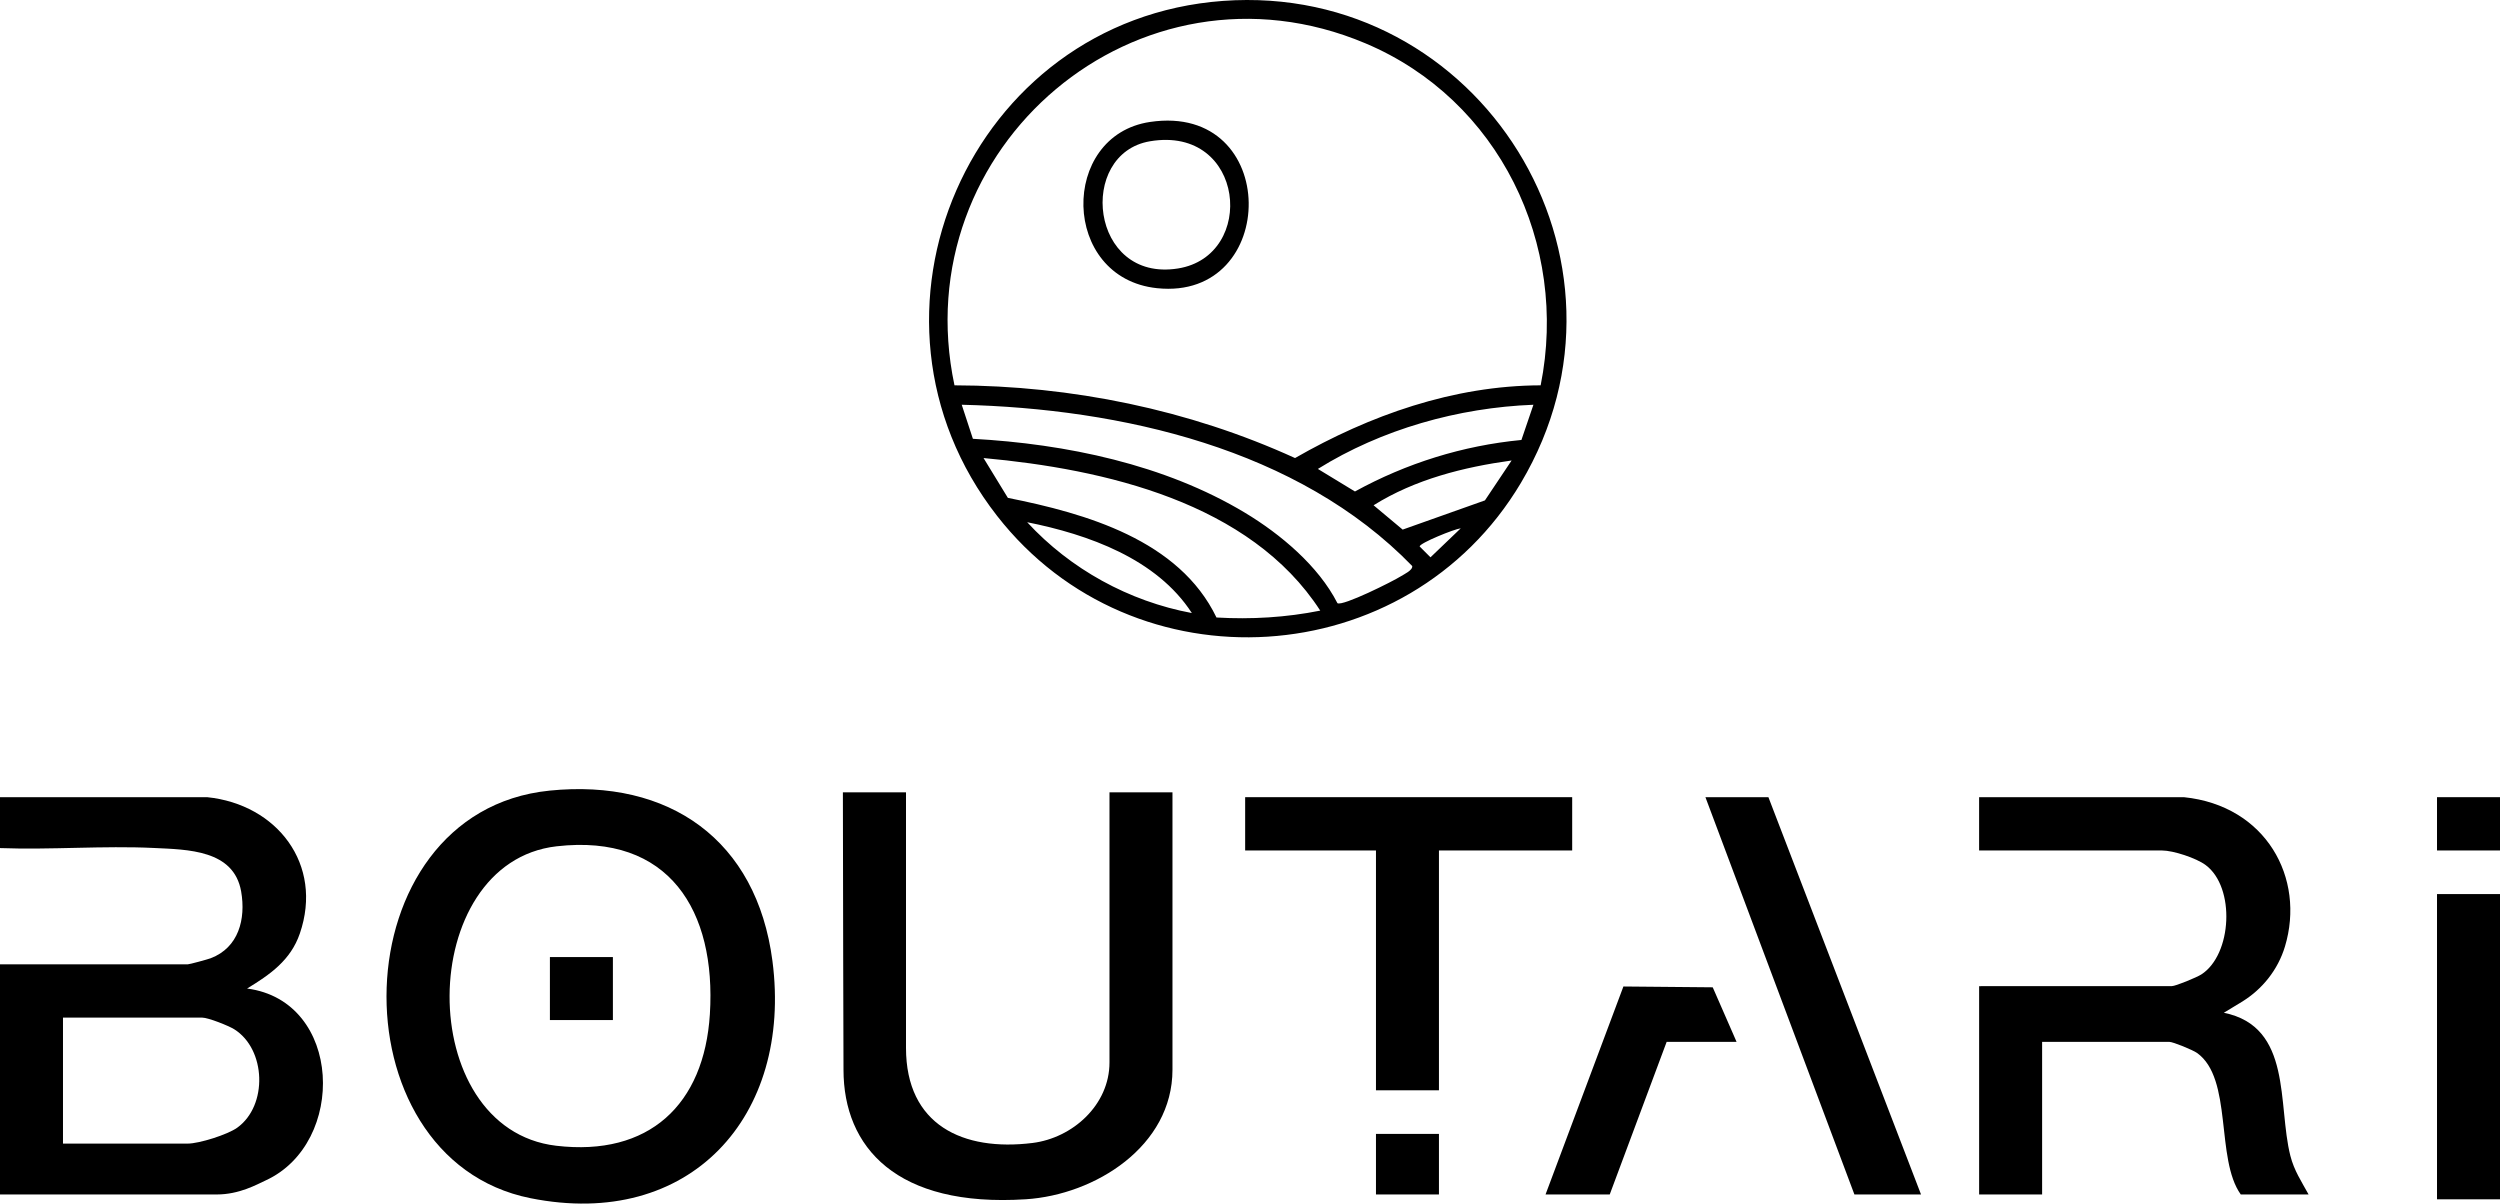
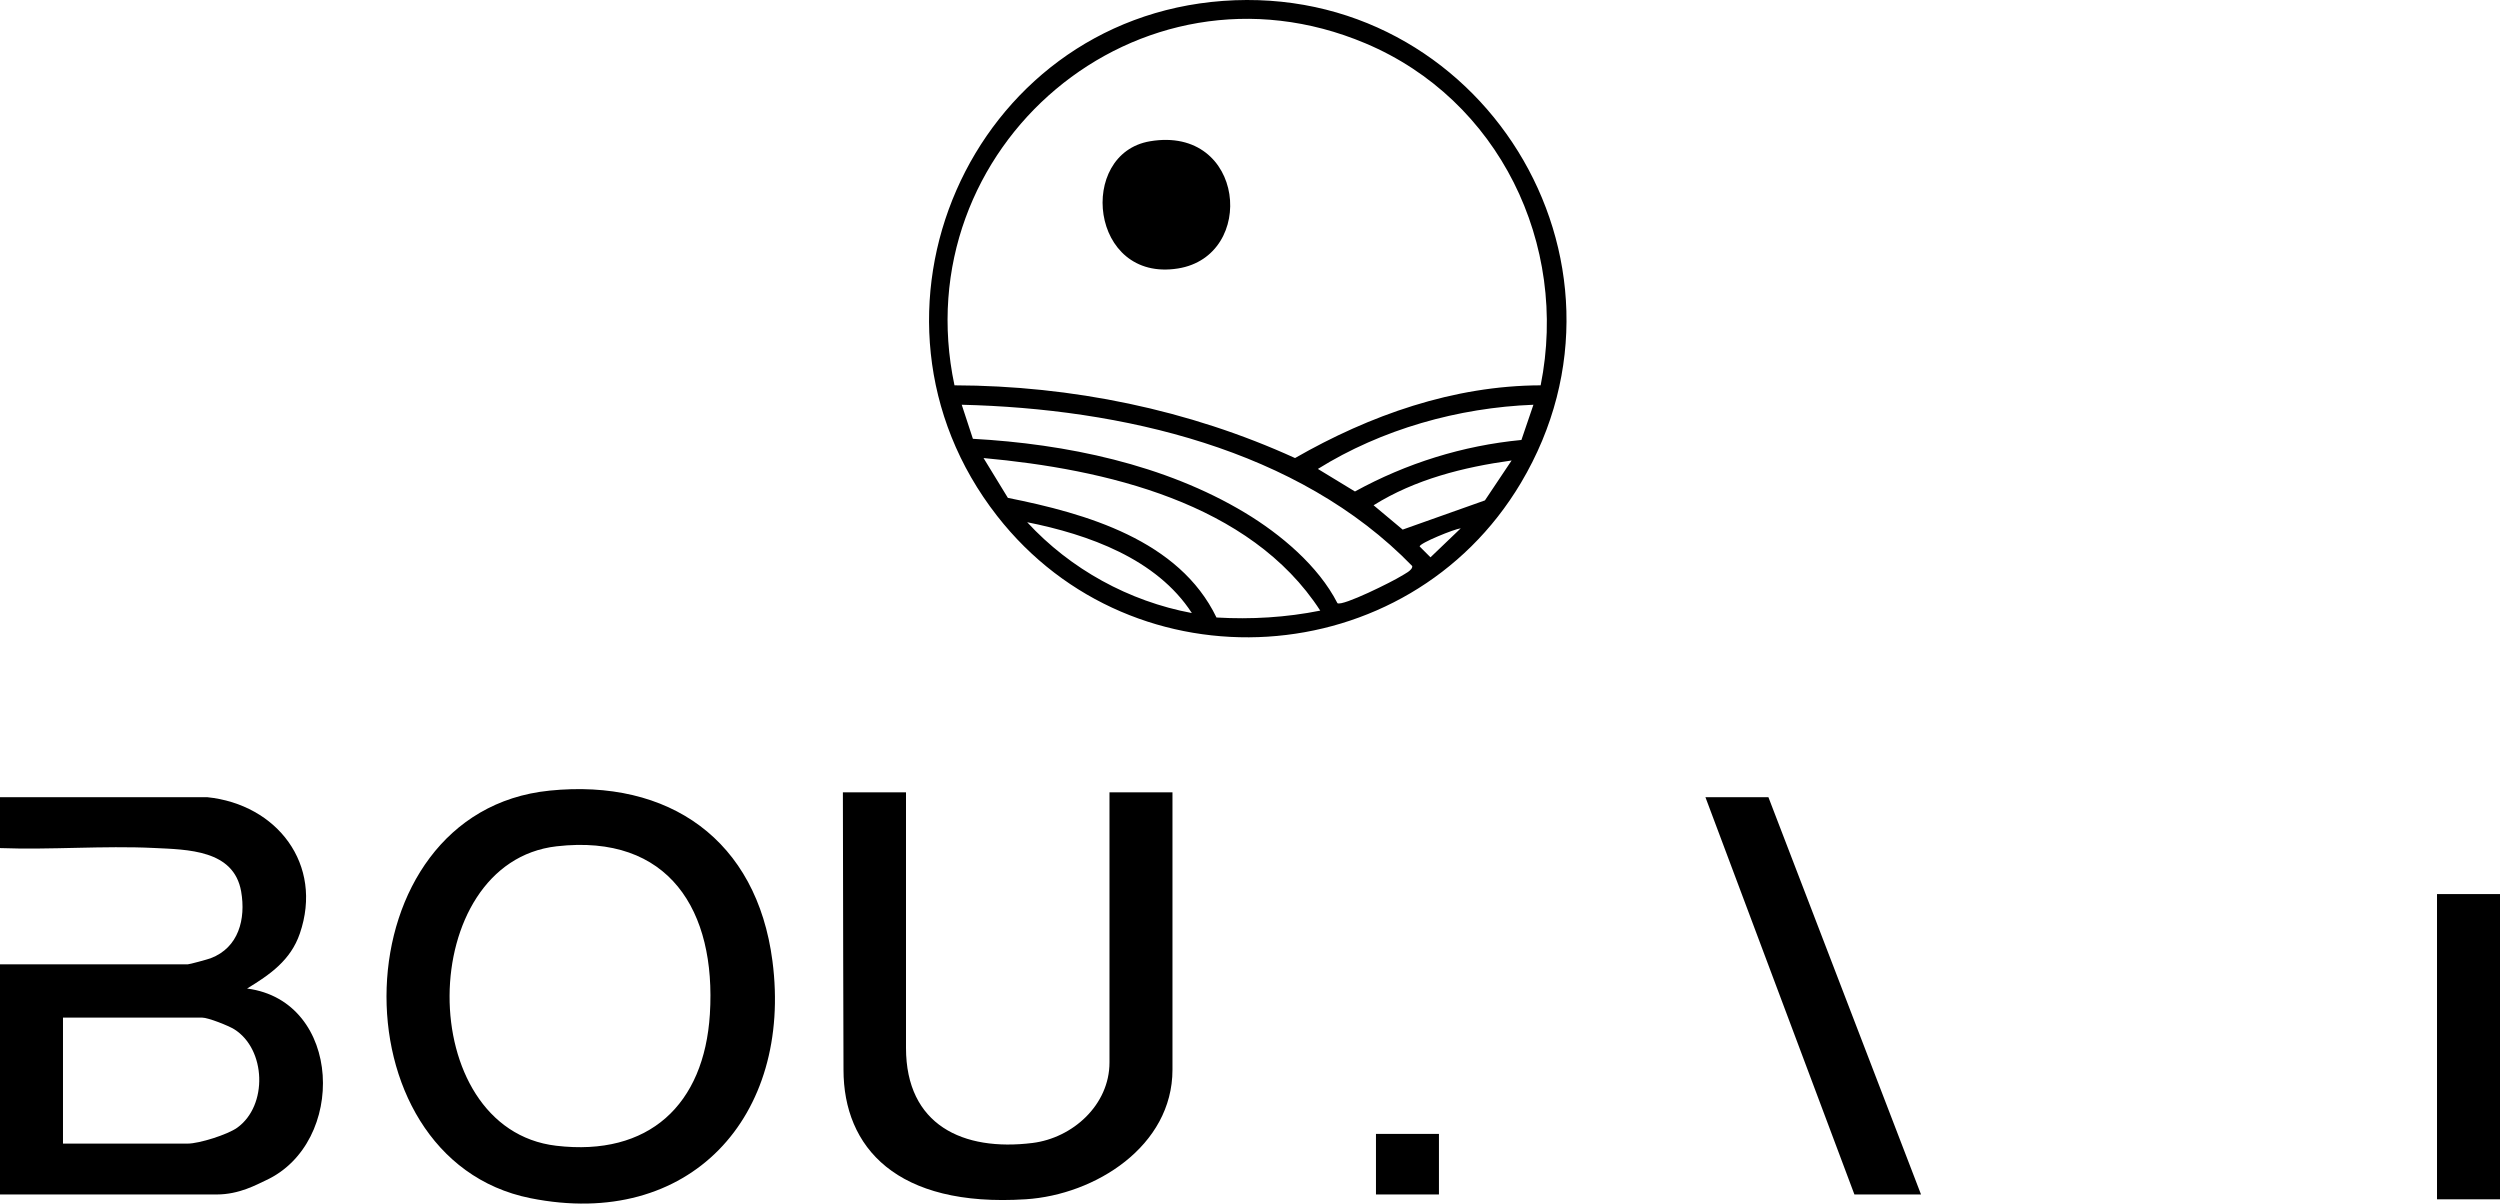
<svg xmlns="http://www.w3.org/2000/svg" id="Layer_1" data-name="Layer 1" viewBox="0 0 2243.29 1080">
  <path d="M1097.3.82c230.94-16.96,386.3,232.78,267.38,432.58-101.85,171.11-347.28,186.76-469.95,29.54C754.32,283.01,870.24,17.49,1097.3.82ZM1382.46,345.76c25.37-126.76-37.47-256.38-157.18-306.86-203.93-86-414.04,93.43-368.81,306.86,105.04.3,210.23,21.74,305.59,65.26,67.05-38.45,142.16-65.03,220.4-65.26ZM1200.11,541.25c4.67,2.97,50.05-19.76,56.95-24.18,2.69-1.72,10.77-5.37,10.14-9.18-102.31-105.45-261.46-141.24-404.23-144.71l10.02,30.56c83.52,4.61,172.03,22.96,244.12,66.33,31.91,19.2,65.9,47.66,82.99,81.17ZM1375.96,363.19c-67.37,2.59-136.26,21.97-193.41,57.59l33.27,20.24c46.14-25.34,96.7-41.18,149.37-46.23l10.77-31.6ZM1184.68,547.92c-62.84-97.14-193.5-126.97-302.14-136.91l21.84,35.74c70.08,13.98,153.67,37.77,187.19,107.35,31.32,1.82,62.42-.04,93.12-6.18ZM1356.4,413.2c-43.15,5.95-86.72,16.93-123.86,40.19l26.1,21.83,73.82-26.21,23.94-35.81ZM1069.47,550.1c-31.63-48.81-92.94-70.51-147.77-81.51,38.78,42.12,91.41,70.99,147.77,81.51ZM1310.76,474.06c-5.6.56-36.87,13.25-36.91,16.28l9.74,9.74,27.17-26.02Z" />
  <path d="M185.85,715.32c62.66,6.4,104.51,60.28,83.2,122.33-8.27,24.09-26.7,36.77-47.33,49.38,85.75,11.19,89.56,138.69,16.72,172.16-7.94,3.65-23.64,12.63-43.89,12.63H0v-206.5h168.46c1.55,0,17.95-4.47,20.6-5.48,25.13-9.56,31.62-35.19,27.34-59.85-6.51-37.5-48.03-37.63-78.29-39.09-45.38-2.19-92.57,1.81-138.12.09v-45.65h185.85ZM56.52,1026.17h111.95c10.25,0,35.76-8.05,44.41-14.28,27.6-19.84,25.89-70.4-2.69-88.31-5.17-3.24-23.44-10.45-28.68-10.45H56.52v113.03Z" />
  <path d="M492.99,709.44c107.59-10.93,186.06,44.33,200.14,152.9,18.07,139.39-74.06,241.5-217.15,212.81-178.08-35.71-171.66-346.53,17.02-365.7ZM499.47,759.4c-126.97,14.53-129.06,253.54-.36,268.7,83.09,9.79,132.8-36.68,137.88-118.14,5.78-92.74-36.53-162.11-137.51-150.56Z" />
-   <path d="M1959.61,715.32c73.69,7.53,109.22,72.61,90.72,133.99-6.28,20.84-20.31,38.5-38.93,49.79l-15.92,9.66c61.66,12.51,48.07,82.49,59.7,128.34,3.38,13.31,9.98,23.07,16.36,34.72h-60.86c-22.85-31.97-6.95-104.06-39.28-127.01-3.68-2.62-21.4-9.93-24.85-9.93h-114.12v136.94h-56.52v-186.89l3.26-.05h169.55c3.55,0,22.53-7.91,26.5-10.45,27.72-17.72,30.81-78.29,3.92-98.23-8.44-6.26-29.01-13.05-39.12-13.05h-164.12v-47.82h183.68Z" />
  <path d="M812.97,710.97v229.33c0,69.18,51.07,93.08,113.56,85.3,35.88-4.47,69.03-34.02,69.03-72.26v-242.37h56.52v248.89c0,68.76-69.55,112.27-131.54,116.26-116.23,7.49-163.65-46.73-163.65-116.22,0,0-.55-184.01-.55-248.93h56.63Z" />
-   <polygon points="1410.75 715.32 1410.75 763.14 1291.19 763.14 1291.19 978.34 1287.93 978.34 1237.94 978.34 1234.68 978.34 1234.68 763.14 1117.3 763.14 1117.3 715.32 1410.75 715.32" />
  <polygon points="1586.82 715.32 1723.76 1071.81 1663.99 1071.81 1530.3 715.32 1586.82 715.32" />
  <polygon points="2190.03 802.27 2240.02 802.27 2243.29 802.27 2243.29 1076.16 2240.02 1076.16 2190.03 1076.16 2186.77 1076.16 2186.77 802.27 2190.03 802.27" />
-   <polygon points="1495.52 934.87 1444.44 1071.81 1386.84 1071.81 1456.71 885.19 1536.86 885.93 1556.06 929.84 1558.23 934.87 1495.52 934.87" />
  <polygon points="1291.19 1017.47 1291.19 1071.81 1287.93 1071.81 1234.68 1071.81 1234.68 1017.47 1291.19 1017.47" />
-   <polygon points="2186.77 763.14 2186.77 715.32 2240.02 715.32 2243.29 715.32 2243.29 763.14 2240.02 763.14 2186.77 763.14" />
-   <path d="M1032,109.42c117.51-17.39,116.37,160.79,6.18,149.17-86.39-9.11-87.57-137.13-6.18-149.17ZM1031.95,126.76c-65.5,11.02-54.12,126.76,25.03,114.15,71.08-11.32,60.32-128.52-25.03-114.15Z" />
-   <rect x="493.44" y="858.79" width="56.52" height="56.52" />
+   <path d="M1032,109.42ZM1031.95,126.76c-65.5,11.02-54.12,126.76,25.03,114.15,71.08-11.32,60.32-128.52-25.03-114.15Z" />
</svg>